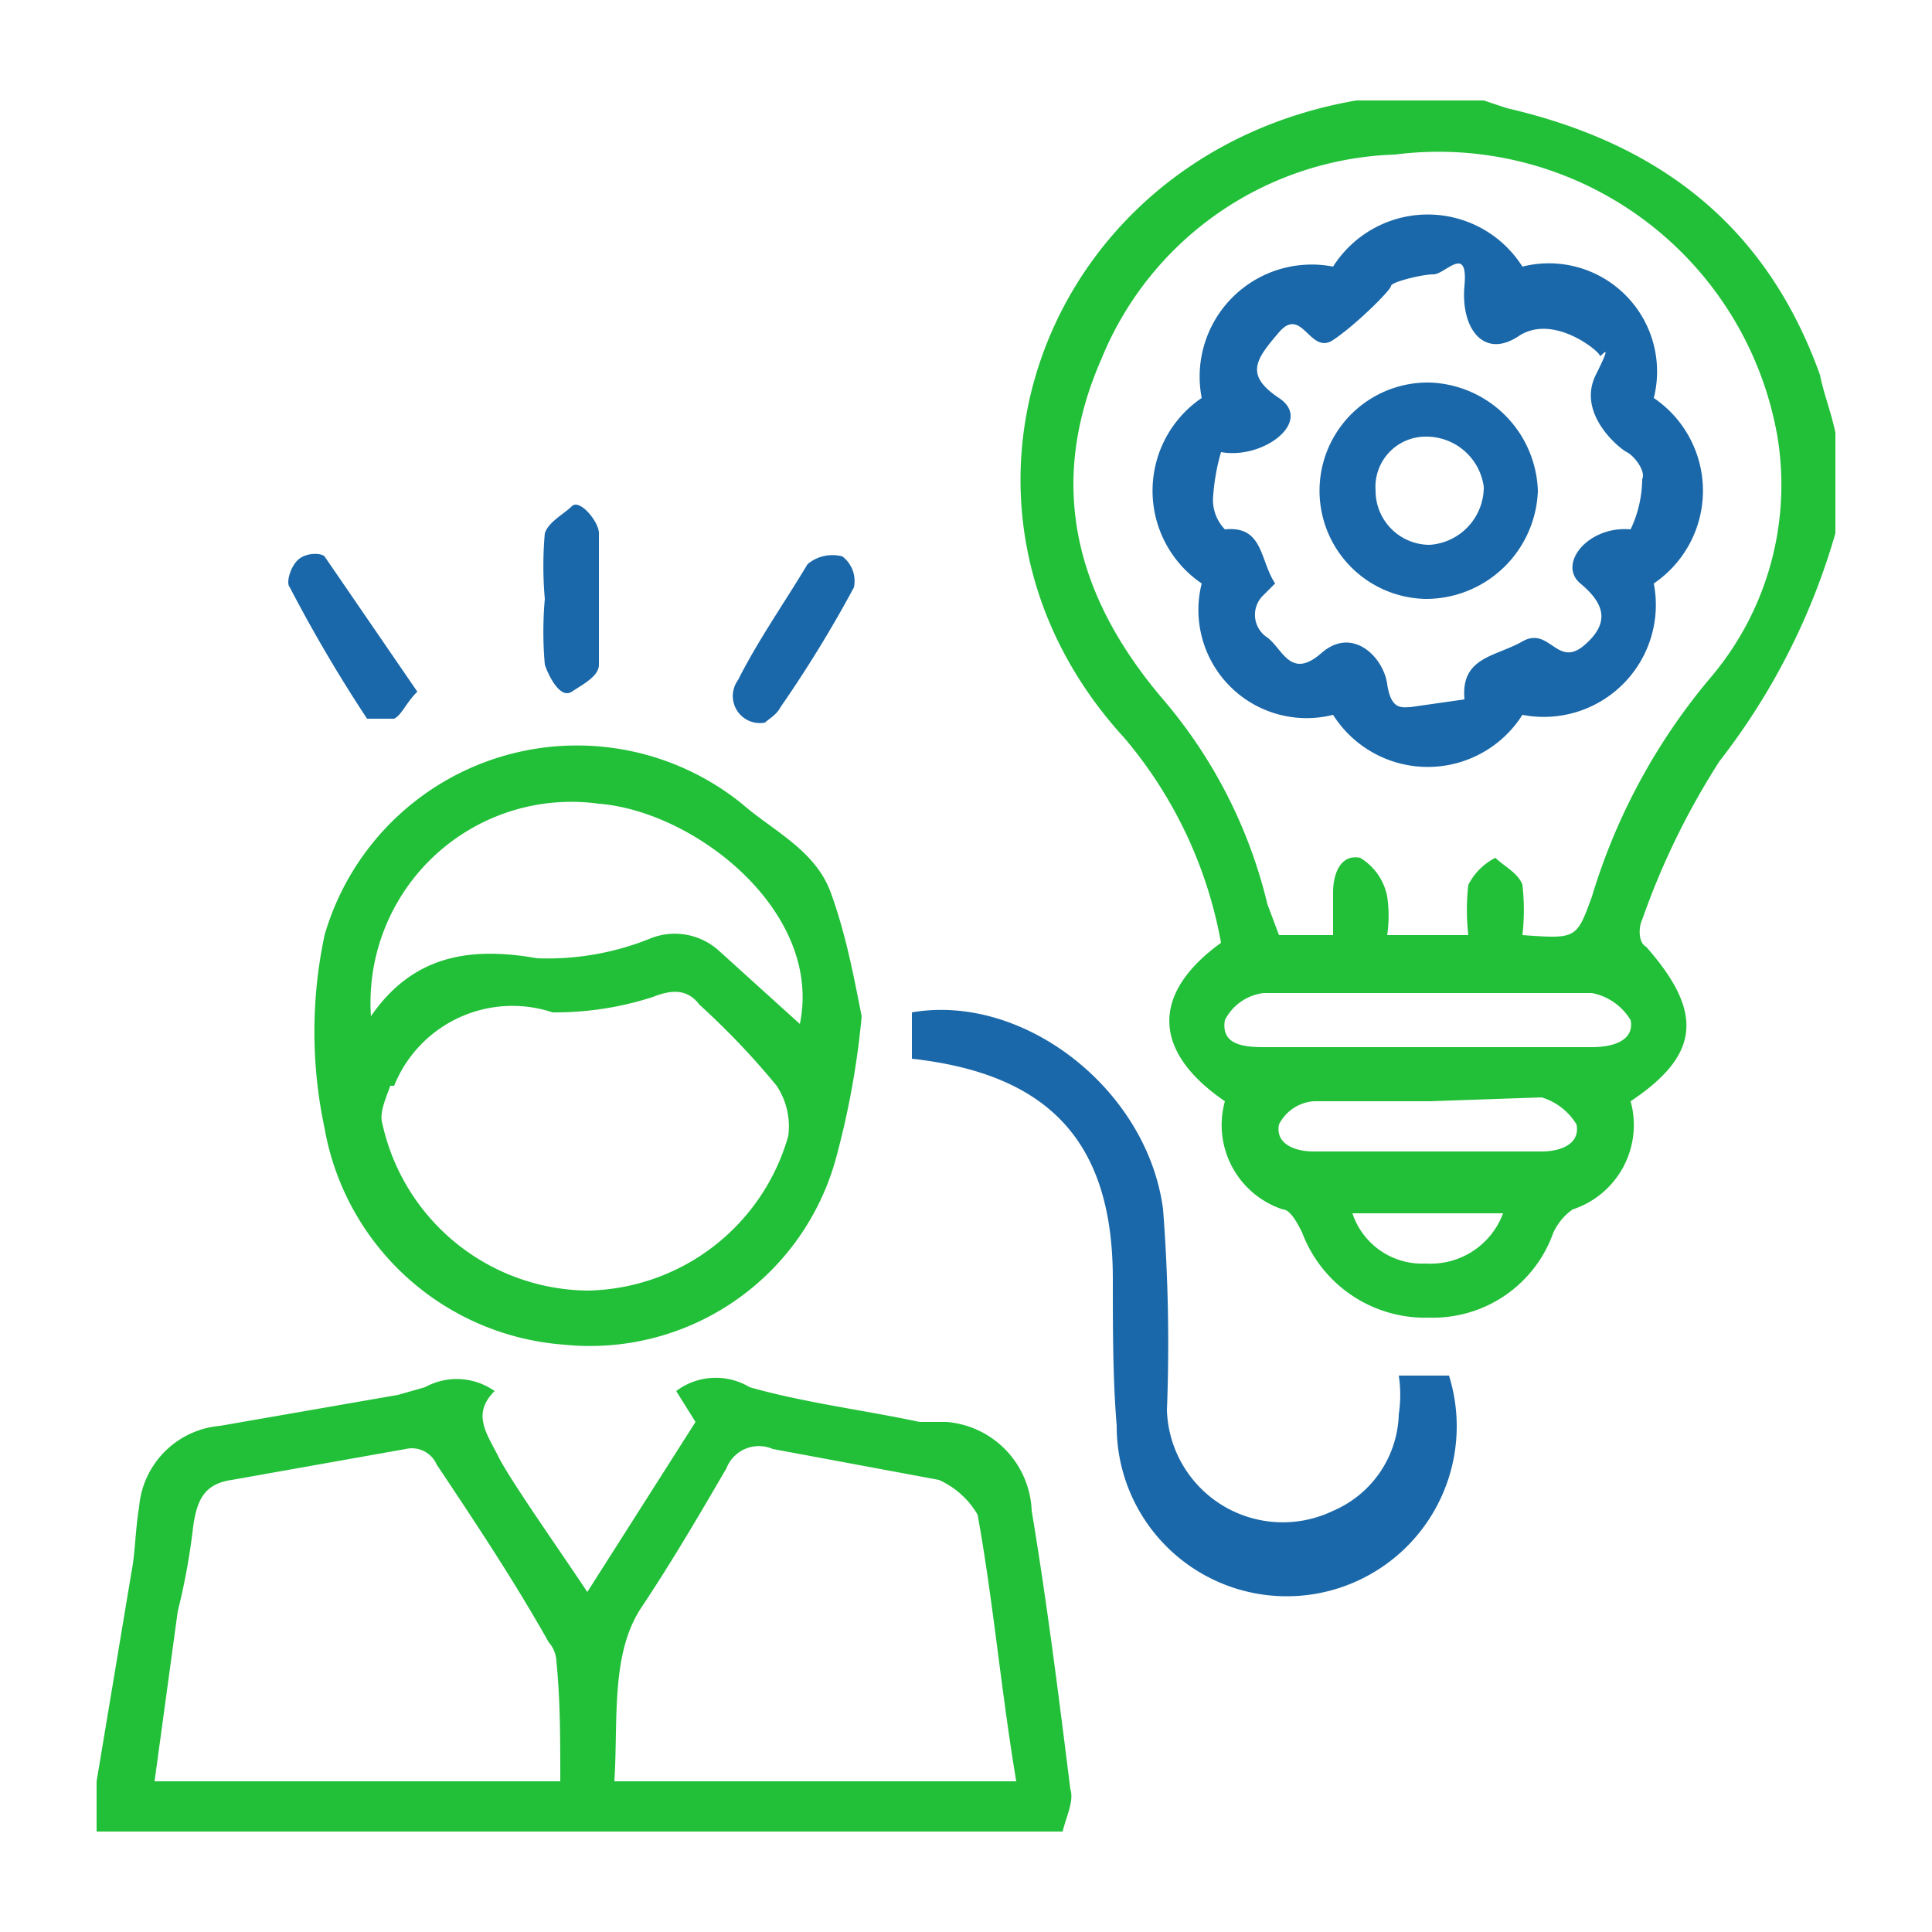
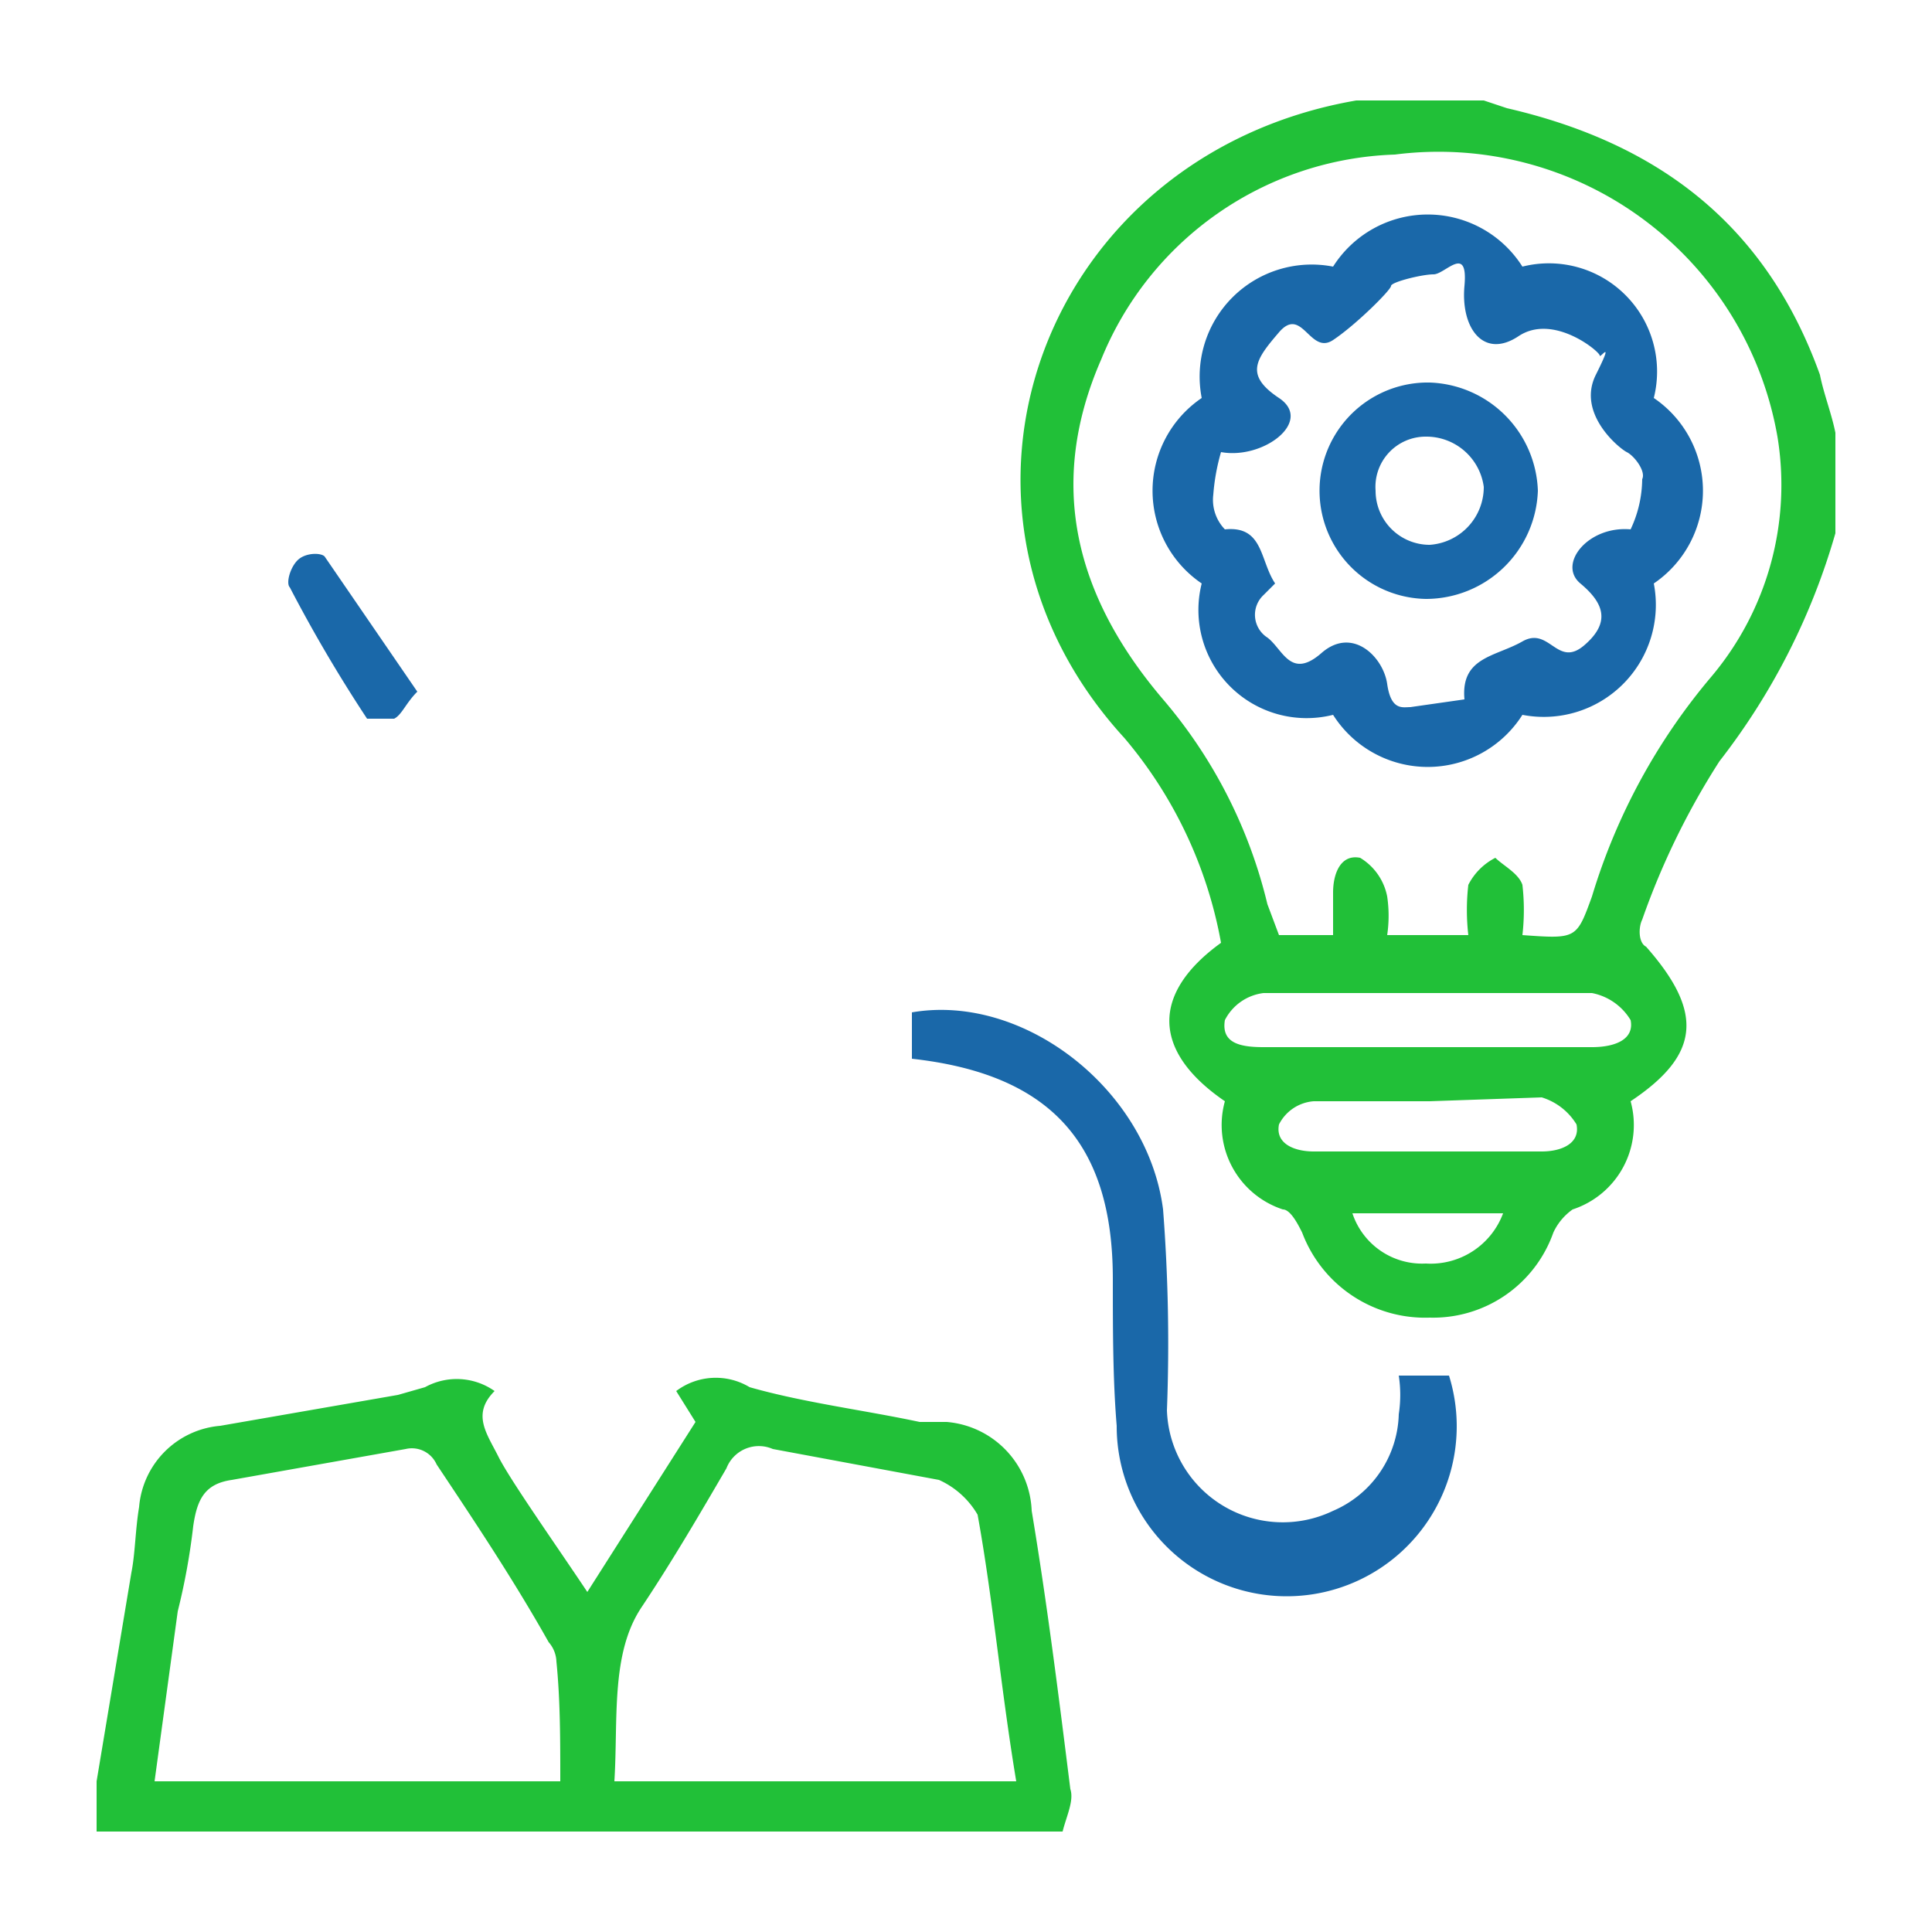
<svg xmlns="http://www.w3.org/2000/svg" viewBox="0 0 50 50">
  <defs>
    <style>.a{fill:#21c038;}.b{fill:#1a68a9;}</style>
  </defs>
  <title>Grade 01</title>
  <path class="a" d="M47.5,13.8a17.4,17.4,0,0,1-3,5.9,19.5,19.5,0,0,0-2,4.1c-.1.2-.1.6.1.7,1.5,1.7,1.4,2.8-.4,4a2.3,2.3,0,0,1-1.5,2.8,1.5,1.5,0,0,0-.5.6A3.3,3.3,0,0,1,37,34.1a3.4,3.4,0,0,1-3.3-2.2c-.1-.2-.3-.6-.5-.6a2.3,2.3,0,0,1-1.5-2.8c-1.9-1.3-1.9-2.8-.1-4.1a11.3,11.3,0,0,0-2.5-5.3c-5.5-6-2.1-15.1,6-16.5h3.3l.6.2c3.9.9,6.7,3,8.1,6.9.1.5.3,1,.4,1.5ZM39.4,24.2c1.4.1,1.4.1,1.8-1a15.9,15.9,0,0,1,3.1-5.7A7.7,7.7,0,0,0,46,11.3,8.9,8.9,0,0,0,36.1,4a8.5,8.5,0,0,0-7.6,5.3c-1.4,3.2-.7,6.1,1.6,8.8a12.7,12.7,0,0,1,2.7,5.3l.3.8h1.4V23.1c0-.5.2-1,.7-.9a1.5,1.5,0,0,1,.7,1,3.4,3.4,0,0,1,0,1H38a5.7,5.7,0,0,1,0-1.3,1.6,1.6,0,0,1,.7-.7c.2.2.6.4.7.7A5.7,5.7,0,0,1,39.4,24.2ZM37,25.7H32.7a1.3,1.3,0,0,0-1,.7c-.1.6.4.7,1,.7h8.5c.6,0,1.1-.2,1-.7a1.5,1.5,0,0,0-1-.7Zm0,2.8H34a1.1,1.1,0,0,0-.9.6c-.1.5.4.7.9.7h5.9c.5,0,1-.2.9-.7a1.6,1.6,0,0,0-.9-.7Zm1.9,2.9H35a1.9,1.9,0,0,0,1.9,1.3A2,2,0,0,0,38.9,31.4Z" />
  <path class="a" d="M2.5,46.1l.9-5.4c.1-.5.1-1.1.2-1.7a2.3,2.3,0,0,1,2.1-2.1l4.6-.8.7-.2a1.7,1.7,0,0,1,1.8.1c-.6.6-.2,1.1.1,1.7s1.5,2.3,2.3,3.5L18,36.8l-.5-.8a1.7,1.7,0,0,1,1.9-.1c1.4.4,3,.6,4.4.9h.7a2.4,2.4,0,0,1,2.2,2.3c.4,2.4.7,4.8,1,7.2.1.3-.1.7-.2,1.1H2.5Zm12,0c0-1.1,0-2.1-.1-3.1a.8.8,0,0,0-.2-.5c-.9-1.6-1.9-3.1-2.9-4.6a.7.7,0,0,0-.8-.4L6,38.3c-.7.1-.9.5-1,1.2a17,17,0,0,1-.4,2.2L4,46.1Zm11.8,0c-.4-2.4-.6-4.7-1-6.9a2.2,2.2,0,0,0-1-.9L20,37.5a.9.9,0,0,0-1.2.5c-.7,1.2-1.4,2.4-2.2,3.6s-.6,2.9-.7,4.5Z" />
-   <path class="a" d="M22.3,26.3a21.4,21.4,0,0,1-.7,3.8,6.6,6.6,0,0,1-7,4.7,6.8,6.8,0,0,1-6.2-5.6,12,12,0,0,1,0-5,6.8,6.8,0,0,1,10.8-3.4c.8.7,1.9,1.2,2.3,2.3S22.1,25.3,22.3,26.3Zm-7.1,7.1a5.5,5.5,0,0,0,5.2-4,1.9,1.9,0,0,0-.3-1.3,19.9,19.9,0,0,0-2-2.1c-.3-.4-.7-.4-1.2-.2a8.2,8.2,0,0,1-2.6.4,3.3,3.3,0,0,0-4.1,1.9h-.1c-.1.3-.3.7-.2,1A5.5,5.5,0,0,0,15.2,33.4ZM9.6,26.3c1.1-1.6,2.6-1.8,4.3-1.5a7.1,7.1,0,0,0,2.9-.5,1.7,1.7,0,0,1,1.8.3l2.1,1.9c.6-2.9-2.7-5.5-5.2-5.7A5.2,5.2,0,0,0,9.6,26.3Z" />
  <path class="b" d="M23.6,27.4V26.2c2.9-.5,6.1,2,6.5,5.1a45.1,45.1,0,0,1,.1,5.2,3,3,0,0,0,4.3,2.6,2.8,2.8,0,0,0,1.7-2.5,3.3,3.3,0,0,0,0-1h1.3a4.4,4.4,0,1,1-8.6,1.3c-.1-1.2-.1-2.5-.1-3.8C28.8,29.6,27.2,27.8,23.6,27.4Z" />
-   <path class="b" d="M14.1,15.5a9.6,9.6,0,0,1,0-1.7c.1-.3.5-.5.7-.7s.7.4.7.7v3.4c0,.3-.4.5-.7.7s-.6-.4-.7-.7a9.6,9.6,0,0,1,0-1.7Z" />
  <path class="b" d="M10.8,17.9c-.3.3-.4.6-.6.7H9.5a37.9,37.9,0,0,1-2-3.4c-.1-.1,0-.5.2-.7s.6-.2.7-.1Z" />
-   <path class="b" d="M19.8,18.7a.7.7,0,0,1-.7-1.1c.5-1,1.2-2,1.8-3a1,1,0,0,1,.9-.2.8.8,0,0,1,.3.8,32.1,32.1,0,0,1-1.9,3.1C20.1,18.5,19.9,18.6,19.8,18.7Z" />
  <path class="b" d="M34.5,18.5a2.8,2.8,0,0,1-3.4-3.4,2.9,2.9,0,0,1,0-4.8,2.9,2.9,0,0,1,3.4-3.4,2.9,2.9,0,0,1,4.9,0,2.8,2.8,0,0,1,3.4,3.4,2.9,2.9,0,0,1,0,4.8,2.9,2.9,0,0,1-3.4,3.4A2.9,2.9,0,0,1,34.5,18.5ZM33,15.1l-.3.3a.7.7,0,0,0,.1,1.1c.4.3.6,1.1,1.4.4s1.6.1,1.7.8.4.6.6.6l1.4-.2c-.1-1.1.8-1.1,1.5-1.5s.9.7,1.6.1.5-1.1-.1-1.6.2-1.5,1.3-1.4a3.1,3.1,0,0,0,.3-1.3c.1-.2-.2-.6-.4-.7s-1.3-1-.8-2,.1-.4.1-.5-1.2-1.1-2.1-.5-1.5-.2-1.4-1.3-.5-.3-.8-.3-1.1.2-1.1.3-.9,1-1.5,1.4-.8-.9-1.4-.2-.9,1.1,0,1.7-.4,1.6-1.5,1.4a5.4,5.4,0,0,0-.2,1.1,1.1,1.1,0,0,0,.3.9C32.7,13.6,32.6,14.5,33,15.1Z" />
  <path class="b" d="M36.9,15.5A2.8,2.8,0,1,1,37,9.9a2.9,2.9,0,0,1,2.8,2.8A2.9,2.9,0,0,1,36.9,15.5Zm1.5-2.9a1.5,1.5,0,0,0-1.5-1.3,1.3,1.3,0,0,0-1.3,1.4A1.4,1.4,0,0,0,37,14.1,1.5,1.5,0,0,0,38.4,12.6Z" />
</svg>